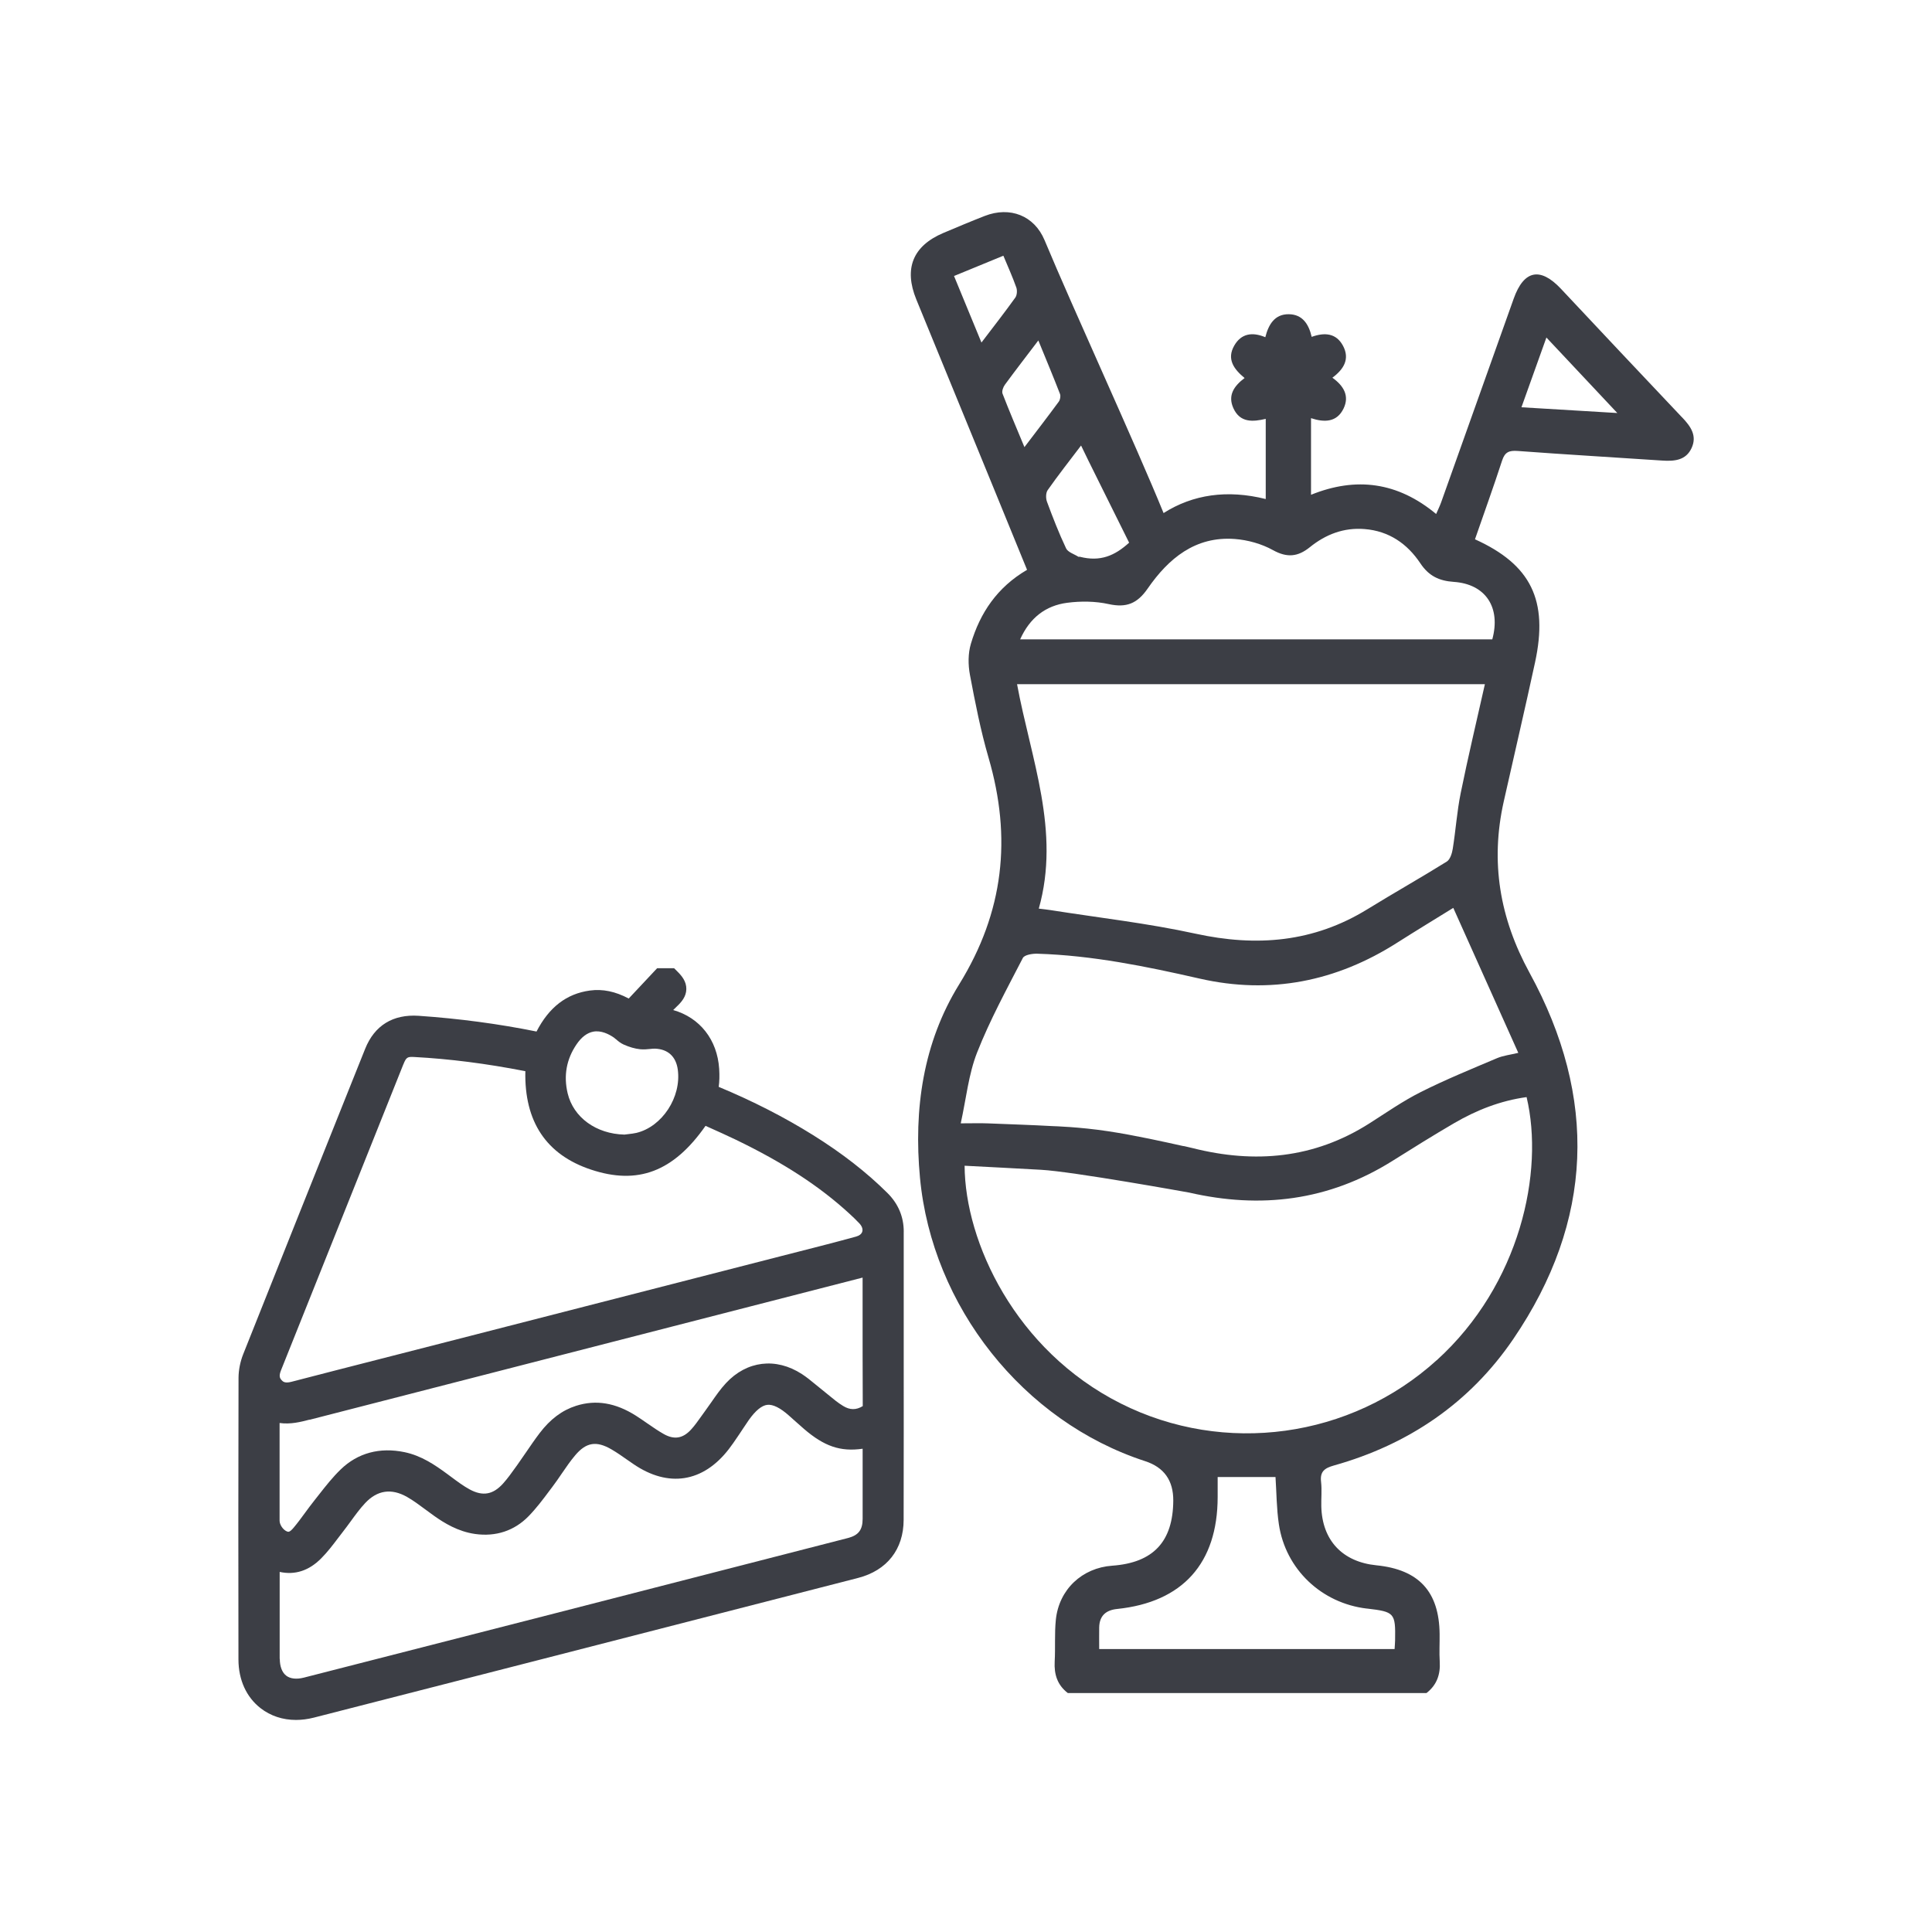
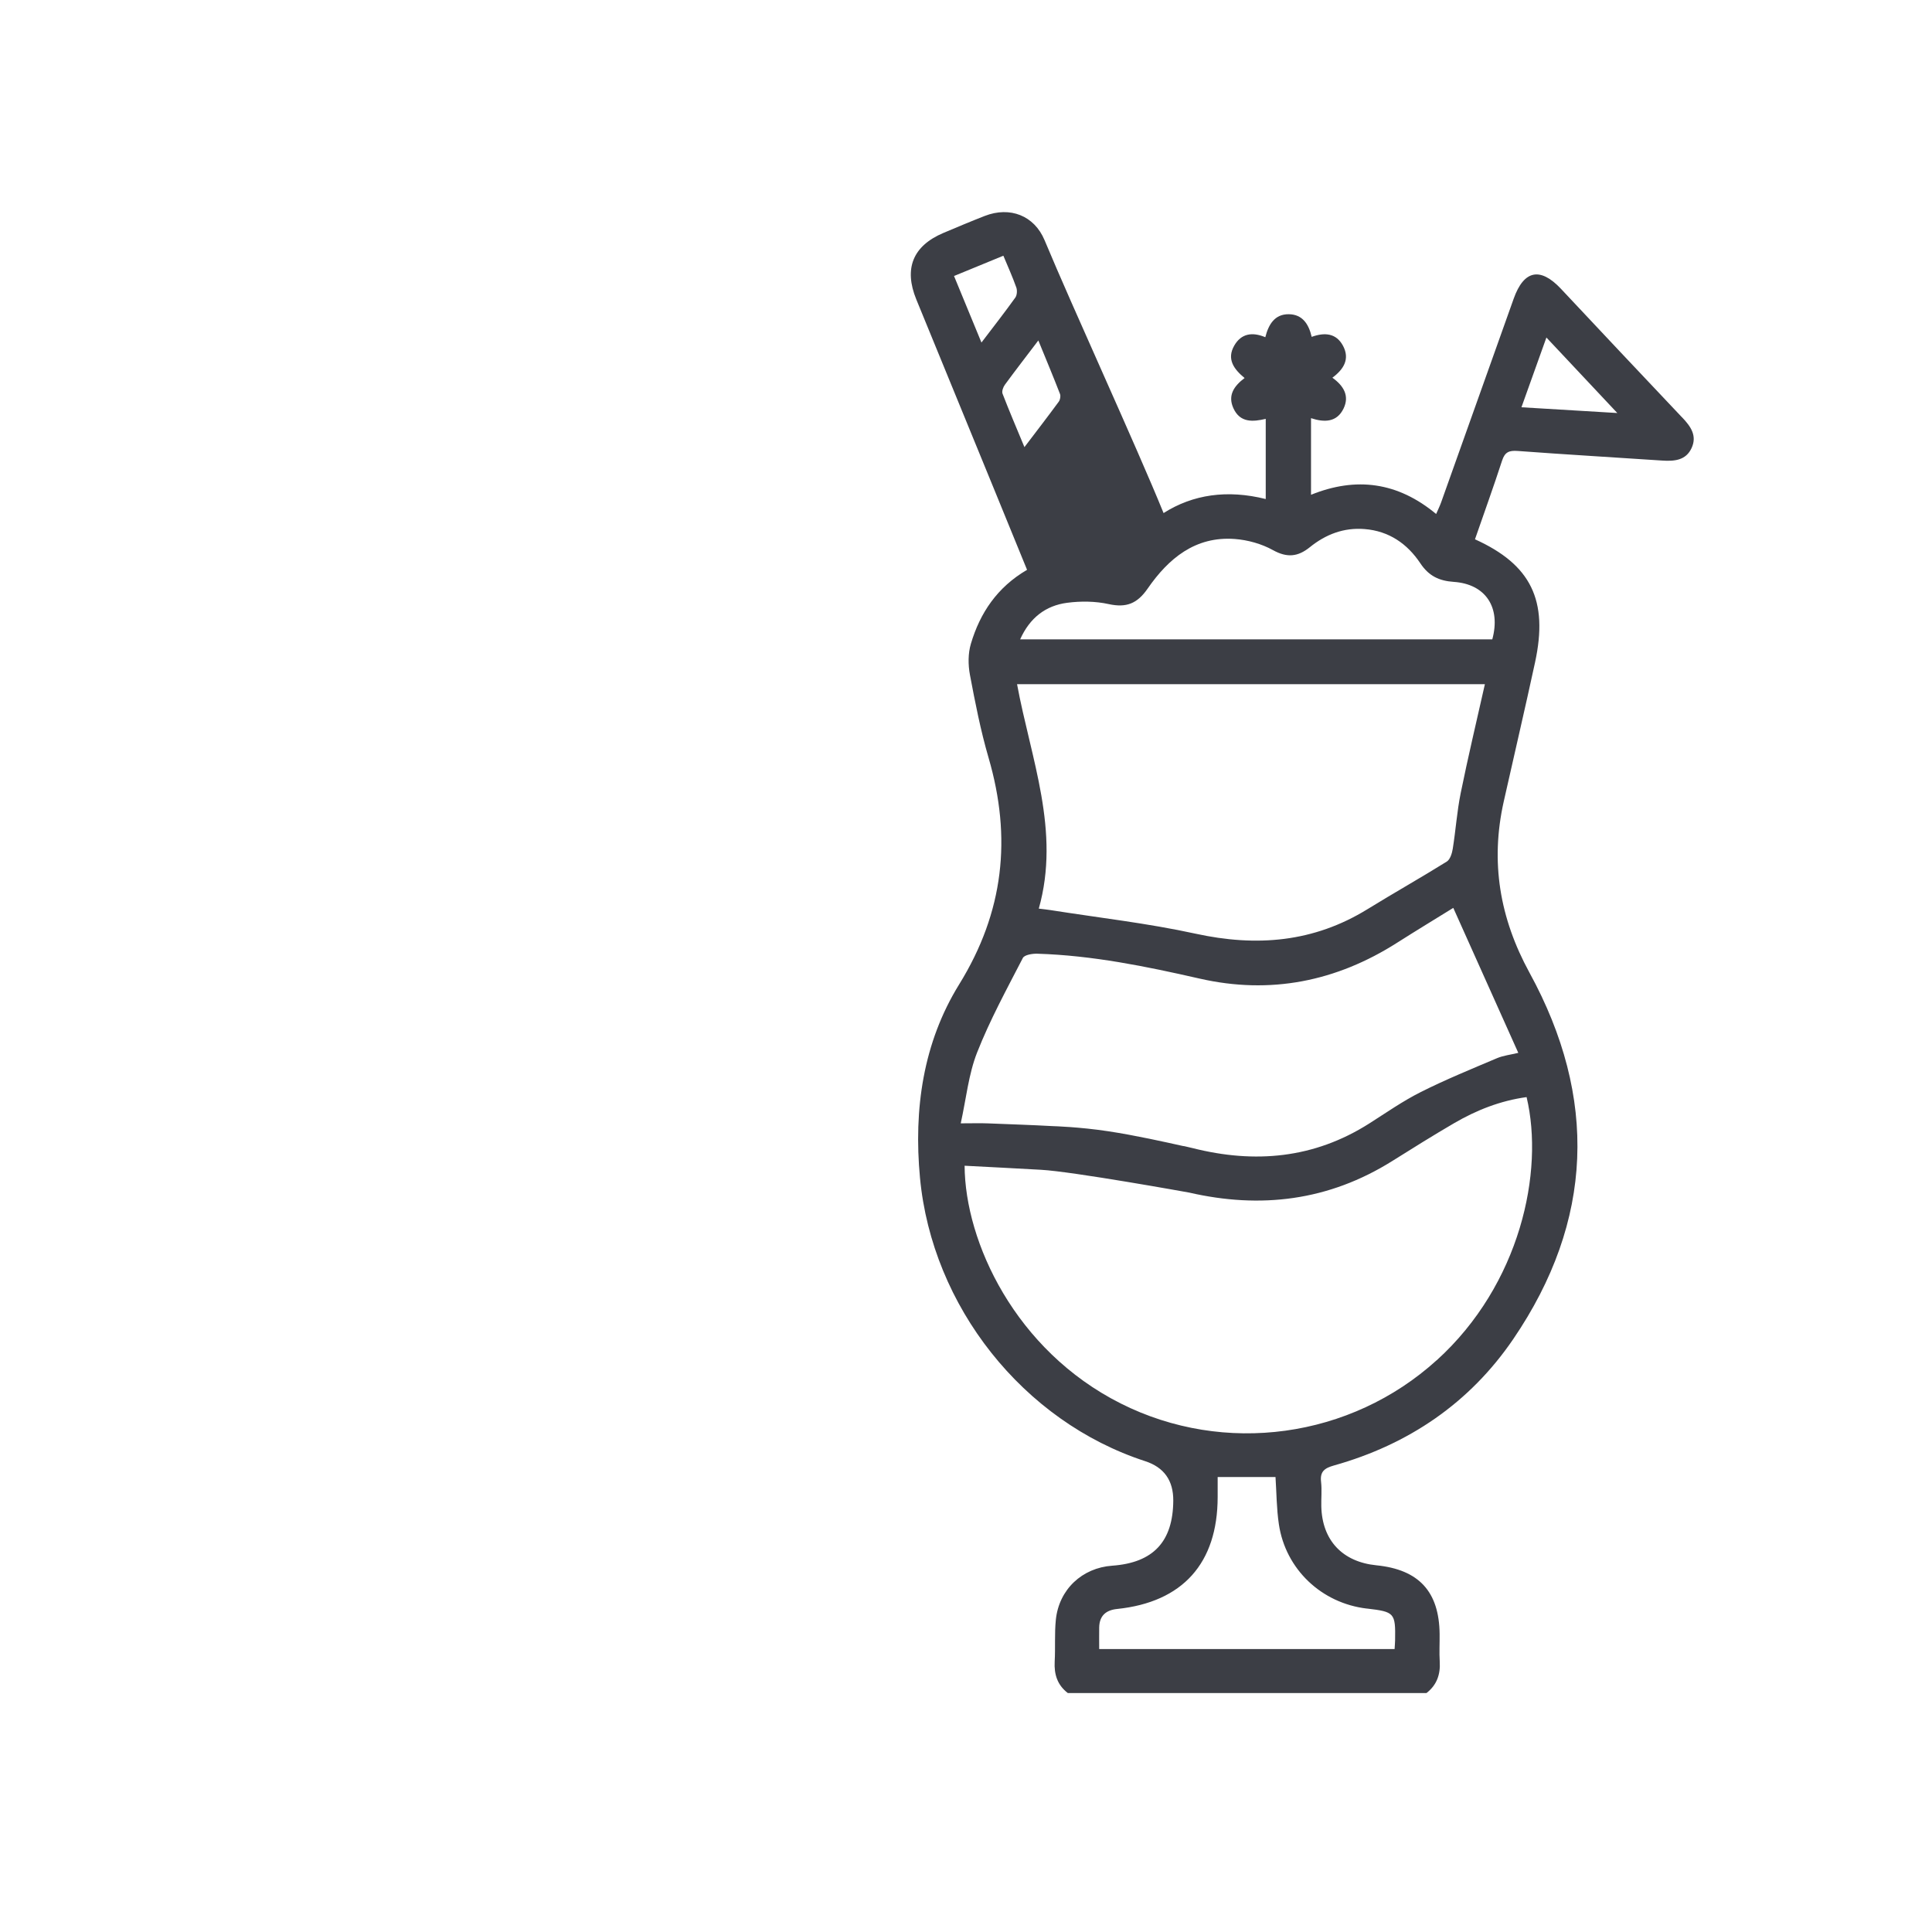
<svg xmlns="http://www.w3.org/2000/svg" id="Layer_1" data-name="Layer 1" version="1.1" viewBox="0 0 500 500">
  <defs>
    <style>
      .cls-1 {
        fill: #3c3e45;
        stroke-width: 0px;
      }
    </style>
  </defs>
-   <path class="cls-1" d="M435.29,107.99c-10.48-11.04-20.88-22.14-31.3-33.23-5.38-5.73-9.62-4.86-12.25,2.54-6.26,17.57-12.51,35.15-18.78,52.72-.35.97-.81,1.9-1.29,3-9.94-8.26-20.68-9.7-32.38-4.97v-19.83c3.49,1.15,6.69,1.08,8.42-2.49,1.6-3.31-.01-5.92-2.89-7.98,3.03-2.25,4.52-4.89,2.77-8.22-1.75-3.32-4.75-3.57-8.13-2.35-.76-3.32-2.4-5.82-5.92-5.86-3.66-.04-5.25,2.66-6.08,5.95-3.44-1.45-6.26-.91-8.02,2.14-2.04,3.51-.12,6.14,2.66,8.42-2.73,2.06-4.4,4.45-2.92,7.77,1.74,3.9,5.14,3.56,8.39,2.8v20.75c-9.97-2.49-18.85-1.19-26.44,3.63,0,0,0,0,0,0-7.22-17.74-23.42-52.91-30.79-70.6-2.67-6.4-8.96-8.83-15.48-6.3-3.59,1.4-7.15,2.9-10.7,4.4-7.9,3.34-10.3,9.21-7.02,17.22,6.69,16.35,13.4,32.69,20.1,49.03,2.86,6.97,5.7,13.95,8.56,20.94-7.72,4.51-12.17,11.15-14.54,19.15-.74,2.48-.73,5.42-.25,7.99,1.36,7.21,2.77,14.44,4.82,21.47,6.05,20.74,3.99,39.92-7.61,58.69-9.31,15.07-11.8,32.26-10.13,50.04,3.12,33.25,26.68,63.07,58.28,73.34q7.32,2.38,7.27,10.22c-.07,10.62-5.19,16.07-15.8,16.83-7.79.55-13.78,6.15-14.59,13.98-.37,3.58-.1,7.23-.3,10.83-.18,3.32.7,6.09,3.4,8.15h92.82c2.67-2.07,3.64-4.82,3.43-8.15-.15-2.36,0-4.74-.03-7.11-.11-10.99-5.37-16.7-16.36-17.8-8.8-.88-14.04-6.46-14.26-15.23-.05-2.12.18-4.26-.06-6.36-.32-2.71.93-3.57,3.35-4.25,19.3-5.42,35.13-16.18,46.39-32.71,20.82-30.58,21.89-62.49,4.21-94.8-7.73-14.13-10.18-28.67-6.68-44.3,2.69-12.02,5.51-24,8.11-36.04,3.47-16.04-1.03-25.27-15.55-31.84,2.34-6.76,4.79-13.52,7.01-20.35.72-2.23,1.81-2.68,4.07-2.51,12.43.93,24.88,1.64,37.31,2.48,3.16.21,6.18,0,7.67-3.24,1.49-3.23-.27-5.64-2.47-7.95ZM292.22,140.44c-3.71,3.38-7.47,5.01-12.76,3.65-.12-.03-.28.05-.37,0-1.1-.7-2.72-1.17-3.19-2.18-1.86-3.93-3.44-8-4.95-12.08-.32-.88-.31-2.28.19-2.99,2.69-3.83,5.59-7.52,8.64-11.54.67,1.54,10.21,20.6,12.44,25.15ZM254,88.65c-2.46-5.95-4.7-11.4-7.1-17.22,4.47-1.84,8.47-3.48,12.77-5.25,1.16,2.78,2.37,5.46,3.35,8.22.27.76.19,1.99-.26,2.62-2.72,3.79-5.59,7.47-8.76,11.63ZM265.13,115.73c-2.05-4.94-3.94-9.36-5.67-13.84-.24-.61.15-1.69.59-2.3,2.72-3.71,5.53-7.35,8.67-11.48,2.01,4.91,3.87,9.36,5.61,13.85.21.55.04,1.5-.32,1.99-2.78,3.79-5.66,7.52-8.89,11.77ZM263.2,177.06h121.09c-2.15,9.57-4.37,18.87-6.27,28.23-.96,4.74-1.28,9.61-2.05,14.39-.19,1.18-.68,2.76-1.55,3.3-6.76,4.21-13.71,8.12-20.49,12.3-13.96,8.61-28.73,9.81-44.56,6.35-12.36-2.7-25-4.12-37.52-6.1-.84-.13-1.69-.22-3.01-.38,5.66-20.1-2.05-38.74-5.63-58.1ZM353.75,416.29c7.17.84,7.42,1.12,7.3,8.21-.01.62-.07,1.24-.13,2.27h-76.45c0-1.94-.03-3.76,0-5.59.06-3.01,1.72-4.48,4.63-4.78,16.97-1.76,26.01-11.83,26.03-28.96,0-1.71,0-3.41,0-5.19h14.97c.27,4.11.27,8.21.87,12.22,1.73,11.66,11.06,20.46,22.79,21.83ZM371.83,352.01c-22.27,20.21-54.94,24.74-81.82,11.19-27.29-13.75-40.27-41.81-40.37-61.51,6.6.35,13.19.67,19.77,1.05h0c8.16.44,38.35,5.9,38.35,5.9h0c18.41,4.23,36.04,2.2,52.62-8.21,5.27-3.31,10.56-6.61,15.94-9.75,5.83-3.4,12.03-5.83,18.76-6.75,4.6,19.31-1.64,48.49-23.24,68.09ZM392.93,272.48c-2.03.49-3.87.69-5.51,1.38-6.62,2.81-13.3,5.53-19.72,8.76-4.66,2.34-8.98,5.37-13.39,8.17-14.25,9.04-29.56,10.4-45.62,6.35-.72-.18-1.45-.35-2.18-.51-.15-.03-.28-.04-.43-.06-4.5-1-12.25-2.74-19.26-3.8-7.45-1.13-14.06-1.32-14.37-1.33-5.58-.31-11.17-.48-16.75-.71-1.98-.08-3.96-.01-7.06-.01,1.42-6.45,2.02-12.7,4.23-18.32,3.31-8.41,7.68-16.41,11.84-24.47.42-.82,2.47-1.15,3.75-1.11,14.26.44,28.13,3.28,42,6.44,18.28,4.17,35.34.77,51.13-9.29,5.03-3.2,10.13-6.29,14.52-9.01,5.61,12.51,11.12,24.8,16.82,37.51ZM386.2,165.47h-122.19c2.5-5.58,6.59-8.74,12.18-9.47,3.52-.46,7.29-.42,10.74.34,4.56,1,7.39-.12,10.08-4.01,5.38-7.78,12.32-13.6,22.55-12.84,3.37.25,6.94,1.25,9.88,2.88,3.66,2.03,6.45,1.74,9.54-.75,4.1-3.32,8.79-5.13,14.17-4.7,6.32.5,11.06,3.8,14.44,8.87,2.17,3.26,4.83,4.54,8.64,4.8,8.25.56,12.24,6.6,9.97,14.89ZM393.75,105.4c2.21-6.17,4.23-11.82,6.46-18.05,6.2,6.6,11.87,12.64,18.35,19.54-8.83-.53-16.55-.99-24.81-1.49Z" />
-   <path class="cls-1" d="M233.89,318.76c0-3.86-1.42-7.23-4.23-10.02-5.4-5.36-11.69-10.26-19.23-14.97-7.43-4.64-15.65-8.84-24.43-12.49.19-1.39.23-2.92.12-4.68-.49-7.53-5-13.24-11.9-15.2.27-.28.55-.55.82-.81,1.32-1.23,2.55-2.65,2.58-4.61.03-1.95-1.13-3.38-2.28-4.52l-.88-.88h-4.4l-7.35,7.84c-3.46-1.84-6.75-2.52-10.05-2.07-6.02.82-10.55,4.29-13.81,10.61-9.76-1.98-20.02-3.35-30.49-4.07-6.65-.45-11.43,2.49-13.85,8.52l-3.63,9.06c-9.17,22.93-18.66,46.64-27.94,69.99-.77,1.94-1.2,4.11-1.21,6.1-.06,25.09-.07,49.62-.02,72.93.01,5.26,2.05,9.74,5.74,12.6,2.58,2,5.73,3.03,9.14,3.03,1.5,0,3.06-.2,4.64-.6,12.65-3.23,25.29-6.47,37.93-9.72l20.05-5.14c27.62-7.09,55.24-14.18,82.86-21.29,7.48-1.93,11.78-7.4,11.79-15.03.03-15.36.03-30.98.02-46.08,0-9.5,0-19,0-28.5ZM104.4,275.44c.74-1.86,1.08-1.98,2.8-1.89,9.17.49,18.6,1.69,28.76,3.67-.29,13.06,5.41,21.62,16.98,25.47,12.12,4.04,21.35.55,29.65-11.32.3.13.6.27.9.4,2.3,1.03,4.68,2.1,6.97,3.2,12.33,5.96,21.66,12.04,29.37,19.13.81.74,1.75,1.63,2.6,2.54.64.69.91,1.45.73,2.08-.17.61-.75,1.07-1.62,1.31-4.92,1.36-9.97,2.64-14.85,3.89-1.44.37-2.88.73-4.31,1.1-28.88,7.42-57.77,14.83-86.65,22.24l-17.22,4.41c-7.7,1.97-15.4,3.94-23.09,5.94-1.75.45-2.21-.07-2.55-.44-.44-.49-.75-1.02-.15-2.53,6.93-17.3,13.85-34.62,20.77-51.93,3.63-9.09,7.26-18.18,10.9-27.27ZM159.38,268.92c.51.45,1.13,1,2.01,1.4,1.49.67,2.93,1.08,4.26,1.22.97.1,1.84,0,2.62-.07.46-.05.9-.1,1.24-.08,3.35.12,5.44,2.04,5.9,5.42.97,7.12-4.04,14.78-10.71,16.38-.63.15-1.35.23-2.11.32-.33.04-.66.08-.99.12-7.31-.17-13.19-4.43-14.69-10.67-1.09-4.58-.32-8.85,2.31-12.7,1.27-1.87,2.73-2.97,4.32-3.27,2.02-.38,4.02.63,5.33,1.53.13.09.31.25.51.42ZM80.14,367.43c31.31-8.06,62.62-16.11,93.93-24.15,16.39-4.21,32.78-8.42,49.17-12.64,0,2.47,0,4.94,0,7.41,0,8.45,0,17.2.04,25.8,0,.02,0,.05,0,.06,0,0-.01,0-.02,0-1.7,1.04-3.31,1.02-5.06-.05-1.34-.81-2.61-1.86-3.95-2.97-.62-.51-1.24-1.02-1.87-1.52-.48-.37-.95-.76-1.42-1.15-1.07-.89-2.18-1.8-3.44-2.62-6.73-4.36-14.27-3.44-19.66,2.38-1.43,1.54-2.59,3.23-3.72,4.85-.52.76-1.02,1.47-1.54,2.17-.39.53-.77,1.06-1.15,1.6-.88,1.24-1.71,2.41-2.64,3.41-2.1,2.27-4.32,2.63-6.99,1.14-1.43-.8-2.8-1.75-4.25-2.75-.96-.67-1.95-1.35-2.98-2.01-5.29-3.36-10.36-4.2-15.49-2.57-3.61,1.15-6.7,3.46-9.44,7.07-1.25,1.64-2.41,3.35-3.54,5-.72,1.06-1.47,2.15-2.22,3.2l-.41.57c-1.09,1.53-2.13,2.98-3.29,4.27-2.59,2.88-5.24,3.36-8.61,1.55-1.61-.87-3.15-2.01-4.77-3.22-.36-.27-.72-.54-1.08-.8-3.2-2.35-6.68-4.73-11.04-5.64-6.4-1.34-12.12.2-16.52,4.46-2.08,2.01-3.85,4.26-5.56,6.44-.41.52-.81,1.03-1.22,1.55-.86,1.08-1.68,2.19-2.47,3.27-.99,1.35-1.93,2.63-2.94,3.83-1.04,1.24-1.39,1.1-1.72.97-1-.4-1.91-1.73-1.91-2.79,0-7.03,0-14.05,0-21.24v-4.04c2.85.4,5.49-.28,7.76-.87ZM72.38,429.32c0-6.14,0-12.27,0-18.46v-4.05c3.98.86,7.58-.31,10.76-3.52,1.61-1.62,2.97-3.41,4.28-5.14.43-.56.85-1.12,1.28-1.67.72-.92,1.41-1.87,2.08-2.78,1.23-1.69,2.4-3.29,3.72-4.7,3.15-3.36,6.8-3.89,10.85-1.59,1.62.92,3.16,2.07,4.79,3.28.73.54,1.45,1.08,2.19,1.6,2.62,1.86,6.19,4.07,10.62,4.7,5.38.76,10.17-.83,13.84-4.59,2.01-2.06,3.72-4.34,5.37-6.55l.77-1.02c.87-1.15,1.68-2.33,2.46-3.48,1.15-1.68,2.24-3.27,3.47-4.72,2.85-3.38,5.5-3.81,9.44-1.5,1.37.8,2.69,1.72,4.08,2.7.51.36,1.03.72,1.55,1.07,9.02,6.17,18.02,4.76,24.68-3.86.8-1.03,1.52-2.1,2.22-3.13l.53-.78c.37-.53.72-1.07,1.07-1.61.46-.7.9-1.37,1.36-2.02,1.73-2.44,3.34-3.76,4.78-3.93,1.47-.16,3.35.77,5.62,2.79.41.36.82.73,1.23,1.1.88.79,1.77,1.59,2.67,2.36,5.18,4.44,9.35,5.95,15.16,5.11v9.91c0,2.75,0,5.5,0,8.24-.01,2.87-1.08,4.25-3.81,4.96-25.27,6.51-50.55,13.01-75.83,19.49-21.66,5.56-43.32,11.11-64.98,16.64-1.9.48-3.52.3-4.57-.52-1.06-.83-1.65-2.37-1.65-4.35Z" />
+   <path class="cls-1" d="M435.29,107.99c-10.48-11.04-20.88-22.14-31.3-33.23-5.38-5.73-9.62-4.86-12.25,2.54-6.26,17.57-12.51,35.15-18.78,52.72-.35.97-.81,1.9-1.29,3-9.94-8.26-20.68-9.7-32.38-4.97v-19.83c3.49,1.15,6.69,1.08,8.42-2.49,1.6-3.31-.01-5.92-2.89-7.98,3.03-2.25,4.52-4.89,2.77-8.22-1.75-3.32-4.75-3.57-8.13-2.35-.76-3.32-2.4-5.82-5.92-5.86-3.66-.04-5.25,2.66-6.08,5.95-3.44-1.45-6.26-.91-8.02,2.14-2.04,3.51-.12,6.14,2.66,8.42-2.73,2.06-4.4,4.45-2.92,7.77,1.74,3.9,5.14,3.56,8.39,2.8v20.75c-9.97-2.49-18.85-1.19-26.44,3.63,0,0,0,0,0,0-7.22-17.74-23.42-52.91-30.79-70.6-2.67-6.4-8.96-8.83-15.48-6.3-3.59,1.4-7.15,2.9-10.7,4.4-7.9,3.34-10.3,9.21-7.02,17.22,6.69,16.35,13.4,32.69,20.1,49.03,2.86,6.97,5.7,13.95,8.56,20.94-7.72,4.51-12.17,11.15-14.54,19.15-.74,2.48-.73,5.42-.25,7.99,1.36,7.21,2.77,14.44,4.82,21.47,6.05,20.74,3.99,39.92-7.61,58.69-9.31,15.07-11.8,32.26-10.13,50.04,3.12,33.25,26.68,63.07,58.28,73.34q7.32,2.38,7.27,10.22c-.07,10.62-5.19,16.07-15.8,16.83-7.79.55-13.78,6.15-14.59,13.98-.37,3.58-.1,7.23-.3,10.83-.18,3.32.7,6.09,3.4,8.15h92.82c2.67-2.07,3.64-4.82,3.43-8.15-.15-2.36,0-4.74-.03-7.11-.11-10.99-5.37-16.7-16.36-17.8-8.8-.88-14.04-6.46-14.26-15.23-.05-2.12.18-4.26-.06-6.36-.32-2.71.93-3.57,3.35-4.25,19.3-5.42,35.13-16.18,46.39-32.71,20.82-30.58,21.89-62.49,4.21-94.8-7.73-14.13-10.18-28.67-6.68-44.3,2.69-12.02,5.51-24,8.11-36.04,3.47-16.04-1.03-25.27-15.55-31.84,2.34-6.76,4.79-13.52,7.01-20.35.72-2.23,1.81-2.68,4.07-2.51,12.43.93,24.88,1.64,37.31,2.48,3.16.21,6.18,0,7.67-3.24,1.49-3.23-.27-5.64-2.47-7.95ZM292.22,140.44ZM254,88.65c-2.46-5.95-4.7-11.4-7.1-17.22,4.47-1.84,8.47-3.48,12.77-5.25,1.16,2.78,2.37,5.46,3.35,8.22.27.76.19,1.99-.26,2.62-2.72,3.79-5.59,7.47-8.76,11.63ZM265.13,115.73c-2.05-4.94-3.94-9.36-5.67-13.84-.24-.61.15-1.69.59-2.3,2.72-3.71,5.53-7.35,8.67-11.48,2.01,4.91,3.87,9.36,5.61,13.85.21.55.04,1.5-.32,1.99-2.78,3.79-5.66,7.52-8.89,11.77ZM263.2,177.06h121.09c-2.15,9.57-4.37,18.87-6.27,28.23-.96,4.74-1.28,9.61-2.05,14.39-.19,1.18-.68,2.76-1.55,3.3-6.76,4.21-13.71,8.12-20.49,12.3-13.96,8.61-28.73,9.81-44.56,6.35-12.36-2.7-25-4.12-37.52-6.1-.84-.13-1.69-.22-3.01-.38,5.66-20.1-2.05-38.74-5.63-58.1ZM353.75,416.29c7.17.84,7.42,1.12,7.3,8.21-.01.62-.07,1.24-.13,2.27h-76.45c0-1.94-.03-3.76,0-5.59.06-3.01,1.72-4.48,4.63-4.78,16.97-1.76,26.01-11.83,26.03-28.96,0-1.71,0-3.41,0-5.19h14.97c.27,4.11.27,8.21.87,12.22,1.73,11.66,11.06,20.46,22.79,21.83ZM371.83,352.01c-22.27,20.21-54.94,24.74-81.82,11.19-27.29-13.75-40.27-41.81-40.37-61.51,6.6.35,13.19.67,19.77,1.05h0c8.16.44,38.35,5.9,38.35,5.9h0c18.41,4.23,36.04,2.2,52.62-8.21,5.27-3.31,10.56-6.61,15.94-9.75,5.83-3.4,12.03-5.83,18.76-6.75,4.6,19.31-1.64,48.49-23.24,68.09ZM392.93,272.48c-2.03.49-3.87.69-5.51,1.38-6.62,2.81-13.3,5.53-19.72,8.76-4.66,2.34-8.98,5.37-13.39,8.17-14.25,9.04-29.56,10.4-45.62,6.35-.72-.18-1.45-.35-2.18-.51-.15-.03-.28-.04-.43-.06-4.5-1-12.25-2.74-19.26-3.8-7.45-1.13-14.06-1.32-14.37-1.33-5.58-.31-11.17-.48-16.75-.71-1.98-.08-3.96-.01-7.06-.01,1.42-6.45,2.02-12.7,4.23-18.32,3.31-8.41,7.68-16.41,11.84-24.47.42-.82,2.47-1.15,3.75-1.11,14.26.44,28.13,3.28,42,6.44,18.28,4.17,35.34.77,51.13-9.29,5.03-3.2,10.13-6.29,14.52-9.01,5.61,12.51,11.12,24.8,16.82,37.51ZM386.2,165.47h-122.19c2.5-5.58,6.59-8.74,12.18-9.47,3.52-.46,7.29-.42,10.74.34,4.56,1,7.39-.12,10.08-4.01,5.38-7.78,12.32-13.6,22.55-12.84,3.37.25,6.94,1.25,9.88,2.88,3.66,2.03,6.45,1.74,9.54-.75,4.1-3.32,8.79-5.13,14.17-4.7,6.32.5,11.06,3.8,14.44,8.87,2.17,3.26,4.83,4.54,8.64,4.8,8.25.56,12.24,6.6,9.97,14.89ZM393.75,105.4c2.21-6.17,4.23-11.82,6.46-18.05,6.2,6.6,11.87,12.64,18.35,19.54-8.83-.53-16.55-.99-24.81-1.49Z" />
</svg>